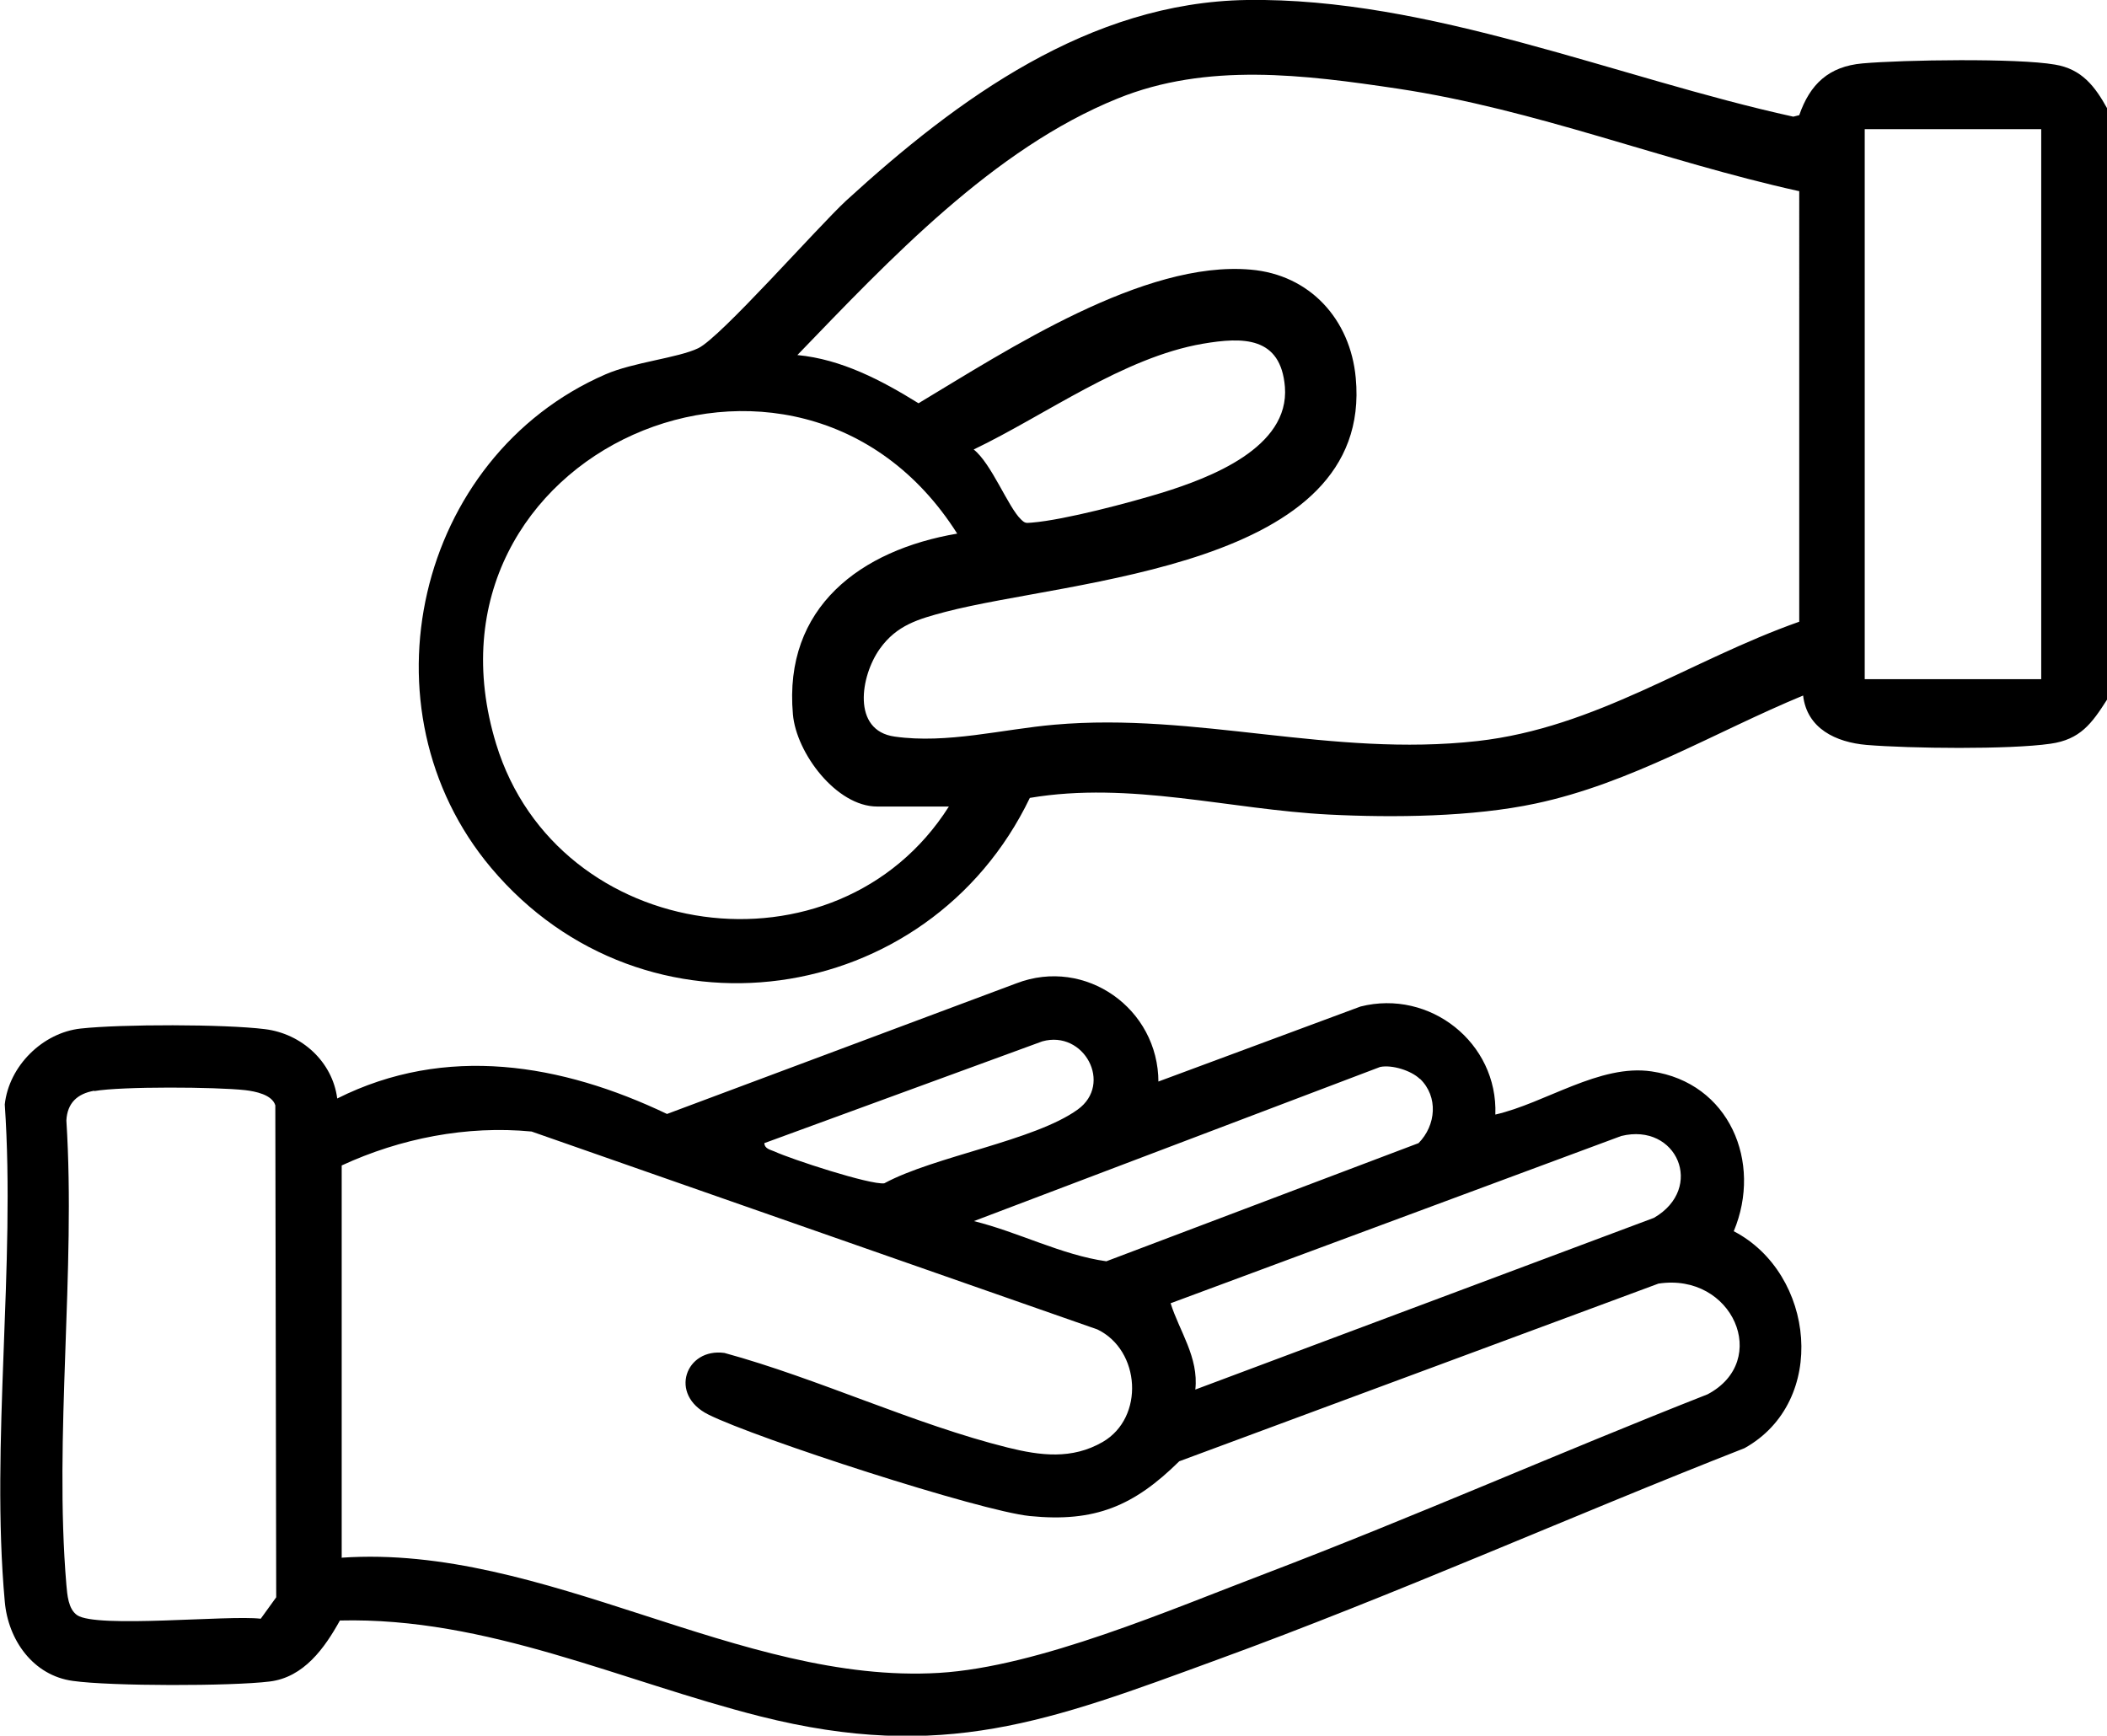
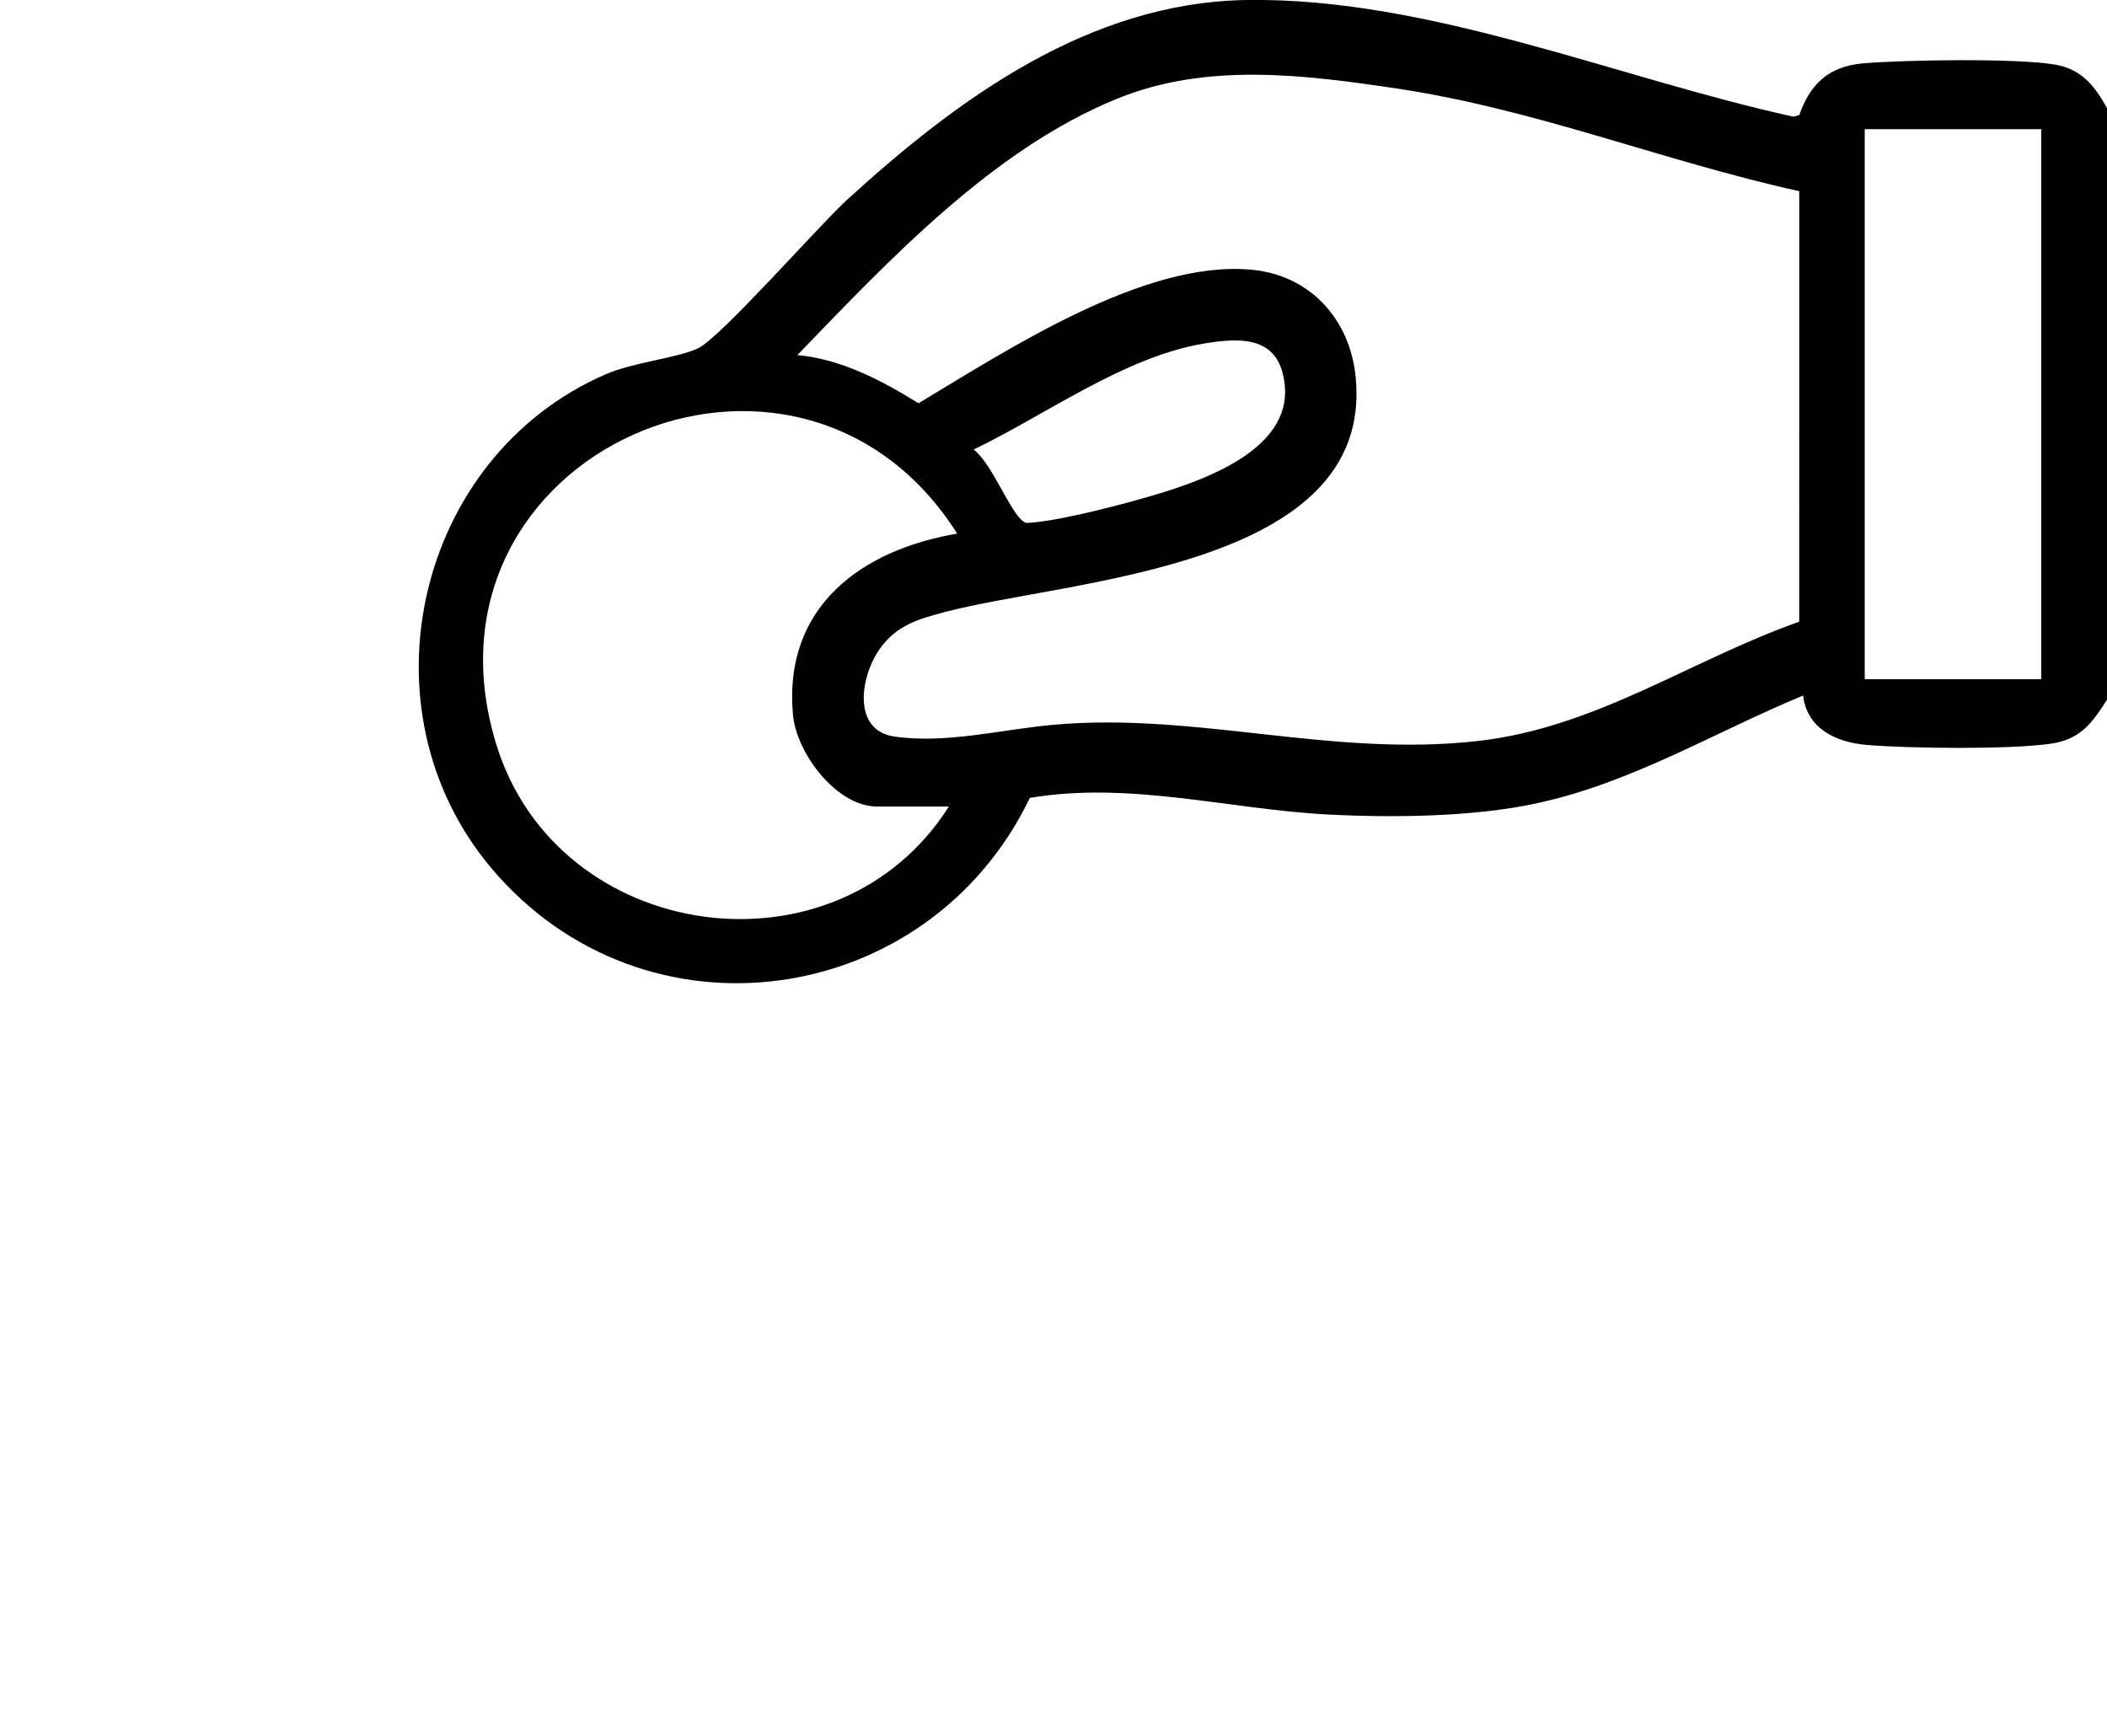
<svg xmlns="http://www.w3.org/2000/svg" id="Vrstva_2" viewBox="0 0 70.79 58.32">
  <defs>
    <style>.cls-1{fill:hsl(198, 71%, 22%)}</style>
  </defs>
  <g id="Vrstva_1-2">
    <path d="M70.79 3.65v19.86c-.51.8-.9 1.34-1.9 1.48-1.38.2-4.73.16-6.18.04-1.03-.09-2-.55-2.13-1.66-2.97 1.23-5.78 2.95-8.99 3.63-2.11.45-4.77.48-6.94.37-3.35-.17-6.67-1.13-10.05-.56-3.41 7.09-12.95 8.47-18.1 2.35-4.48-5.33-2.52-13.81 3.84-16.58.94-.41 2.43-.55 3.12-.88.75-.36 4.01-4.07 4.97-4.96C32.17 3.32 36.59.08 41.89 0c6.13-.09 12.44 2.62 18.36 3.92l.2-.05c.36-1.04.99-1.64 2.13-1.74 1.37-.12 5.19-.18 6.46.04.91.15 1.35.74 1.76 1.48ZM60.43 6.42c-4.56-1.01-8.82-2.74-13.46-3.44-3.15-.47-6.42-.89-9.42.33-4.18 1.69-7.68 5.43-10.76 8.62 1.48.14 2.83.85 4.07 1.62 2.97-1.78 7.57-4.81 11.16-4.49 1.99.17 3.35 1.67 3.53 3.64.6 6.4-9.58 6.76-13.79 7.86-.9.24-1.63.44-2.2 1.24-.65.91-.95 2.75.5 2.95 1.76.25 3.63-.25 5.37-.4 4.78-.42 9.29 1.1 14.21.55 3.99-.45 7.13-2.71 10.81-4.01V6.42Zm8.15-2.08h-5.93v18.48h5.93V4.34ZM32.71 15.1c.6.47 1.16 1.94 1.59 2.35.15.15.18.12.37.11 1.1-.09 3.28-.67 4.39-1.01 1.57-.49 4.27-1.5 4.11-3.55-.14-1.7-1.41-1.68-2.76-1.45-2.67.46-5.29 2.4-7.69 3.55Zm-.83 12h-2.41c-1.37 0-2.72-1.8-2.83-3.1-.32-3.6 2.28-5.52 5.52-6.07-5.37-8.48-18.49-2.74-15.49 7.07 2.06 6.73 11.45 8.03 15.21 2.1Z" class="cls-1" />
-     <path d="m38.92 36.34 6.79-2.52c2.33-.59 4.62 1.22 4.53 3.63 1.67-.38 3.51-1.71 5.25-1.45 2.61.38 3.73 3.05 2.76 5.37 2.73 1.42 3.18 5.72.36 7.29-5.92 2.32-11.74 4.93-17.72 7.11-5.62 2.06-9.21 3.45-15.35 1.9-4.67-1.18-9.17-3.34-14.12-3.22-.51.92-1.21 1.91-2.36 2.05-1.29.16-5.34.16-6.61-.02C1.11 56.3.27 55.1.16 53.81c-.48-5.3.37-11.32 0-16.7.14-1.29 1.27-2.41 2.55-2.55 1.37-.15 4.83-.15 6.19.02 1.23.15 2.27 1.09 2.43 2.33 3.65-1.83 7.54-1.17 11.08.52l11.74-4.39c2.32-.89 4.77.85 4.77 3.32Zm-13.24 2.07c.01.19.2.22.34.28.56.26 3.22 1.13 3.69 1.07 1.68-.91 5.05-1.43 6.5-2.48 1.19-.86.21-2.68-1.19-2.29l-9.34 3.42Zm22.02-2.16c-.29-.28-.93-.48-1.33-.4l-13.65 5.18c1.5.37 2.95 1.14 4.45 1.35l10.49-3.97c.59-.6.67-1.56.05-2.16Zm-44.54.4c-.56.1-.9.41-.93 1 .32 5.05-.42 10.61 0 15.6.03.33.06.81.36 1.02.66.45 5.08-.01 6.17.12l.52-.72-.03-16.53c-.11-.36-.67-.47-1.01-.51-.99-.11-4.14-.13-5.07.03Zm8.31 15.69c6.83-.47 13.38 4.27 20.08 3.87 3.34-.2 7.81-2.14 11-3.35 4.98-1.9 9.86-4.06 14.82-6.01 2.14-1.13.84-4.1-1.65-3.72l-16.1 5.97c-1.52 1.5-2.83 2.06-5.02 1.84-1.68-.17-9.2-2.61-10.8-3.41-1.35-.67-.76-2.25.54-2.07 3.15.86 6.38 2.4 9.52 3.18 1.09.27 2.15.41 3.19-.19 1.41-.82 1.27-3.08-.18-3.78l-19.01-6.65c-2.18-.21-4.41.23-6.38 1.14v13.17Zm28.69-5.65 15.41-5.77c1.72-1 .77-3.21-1.1-2.75l-15.14 5.62c.29.93.95 1.82.83 2.9Z" class="cls-1" />
  </g>
</svg>